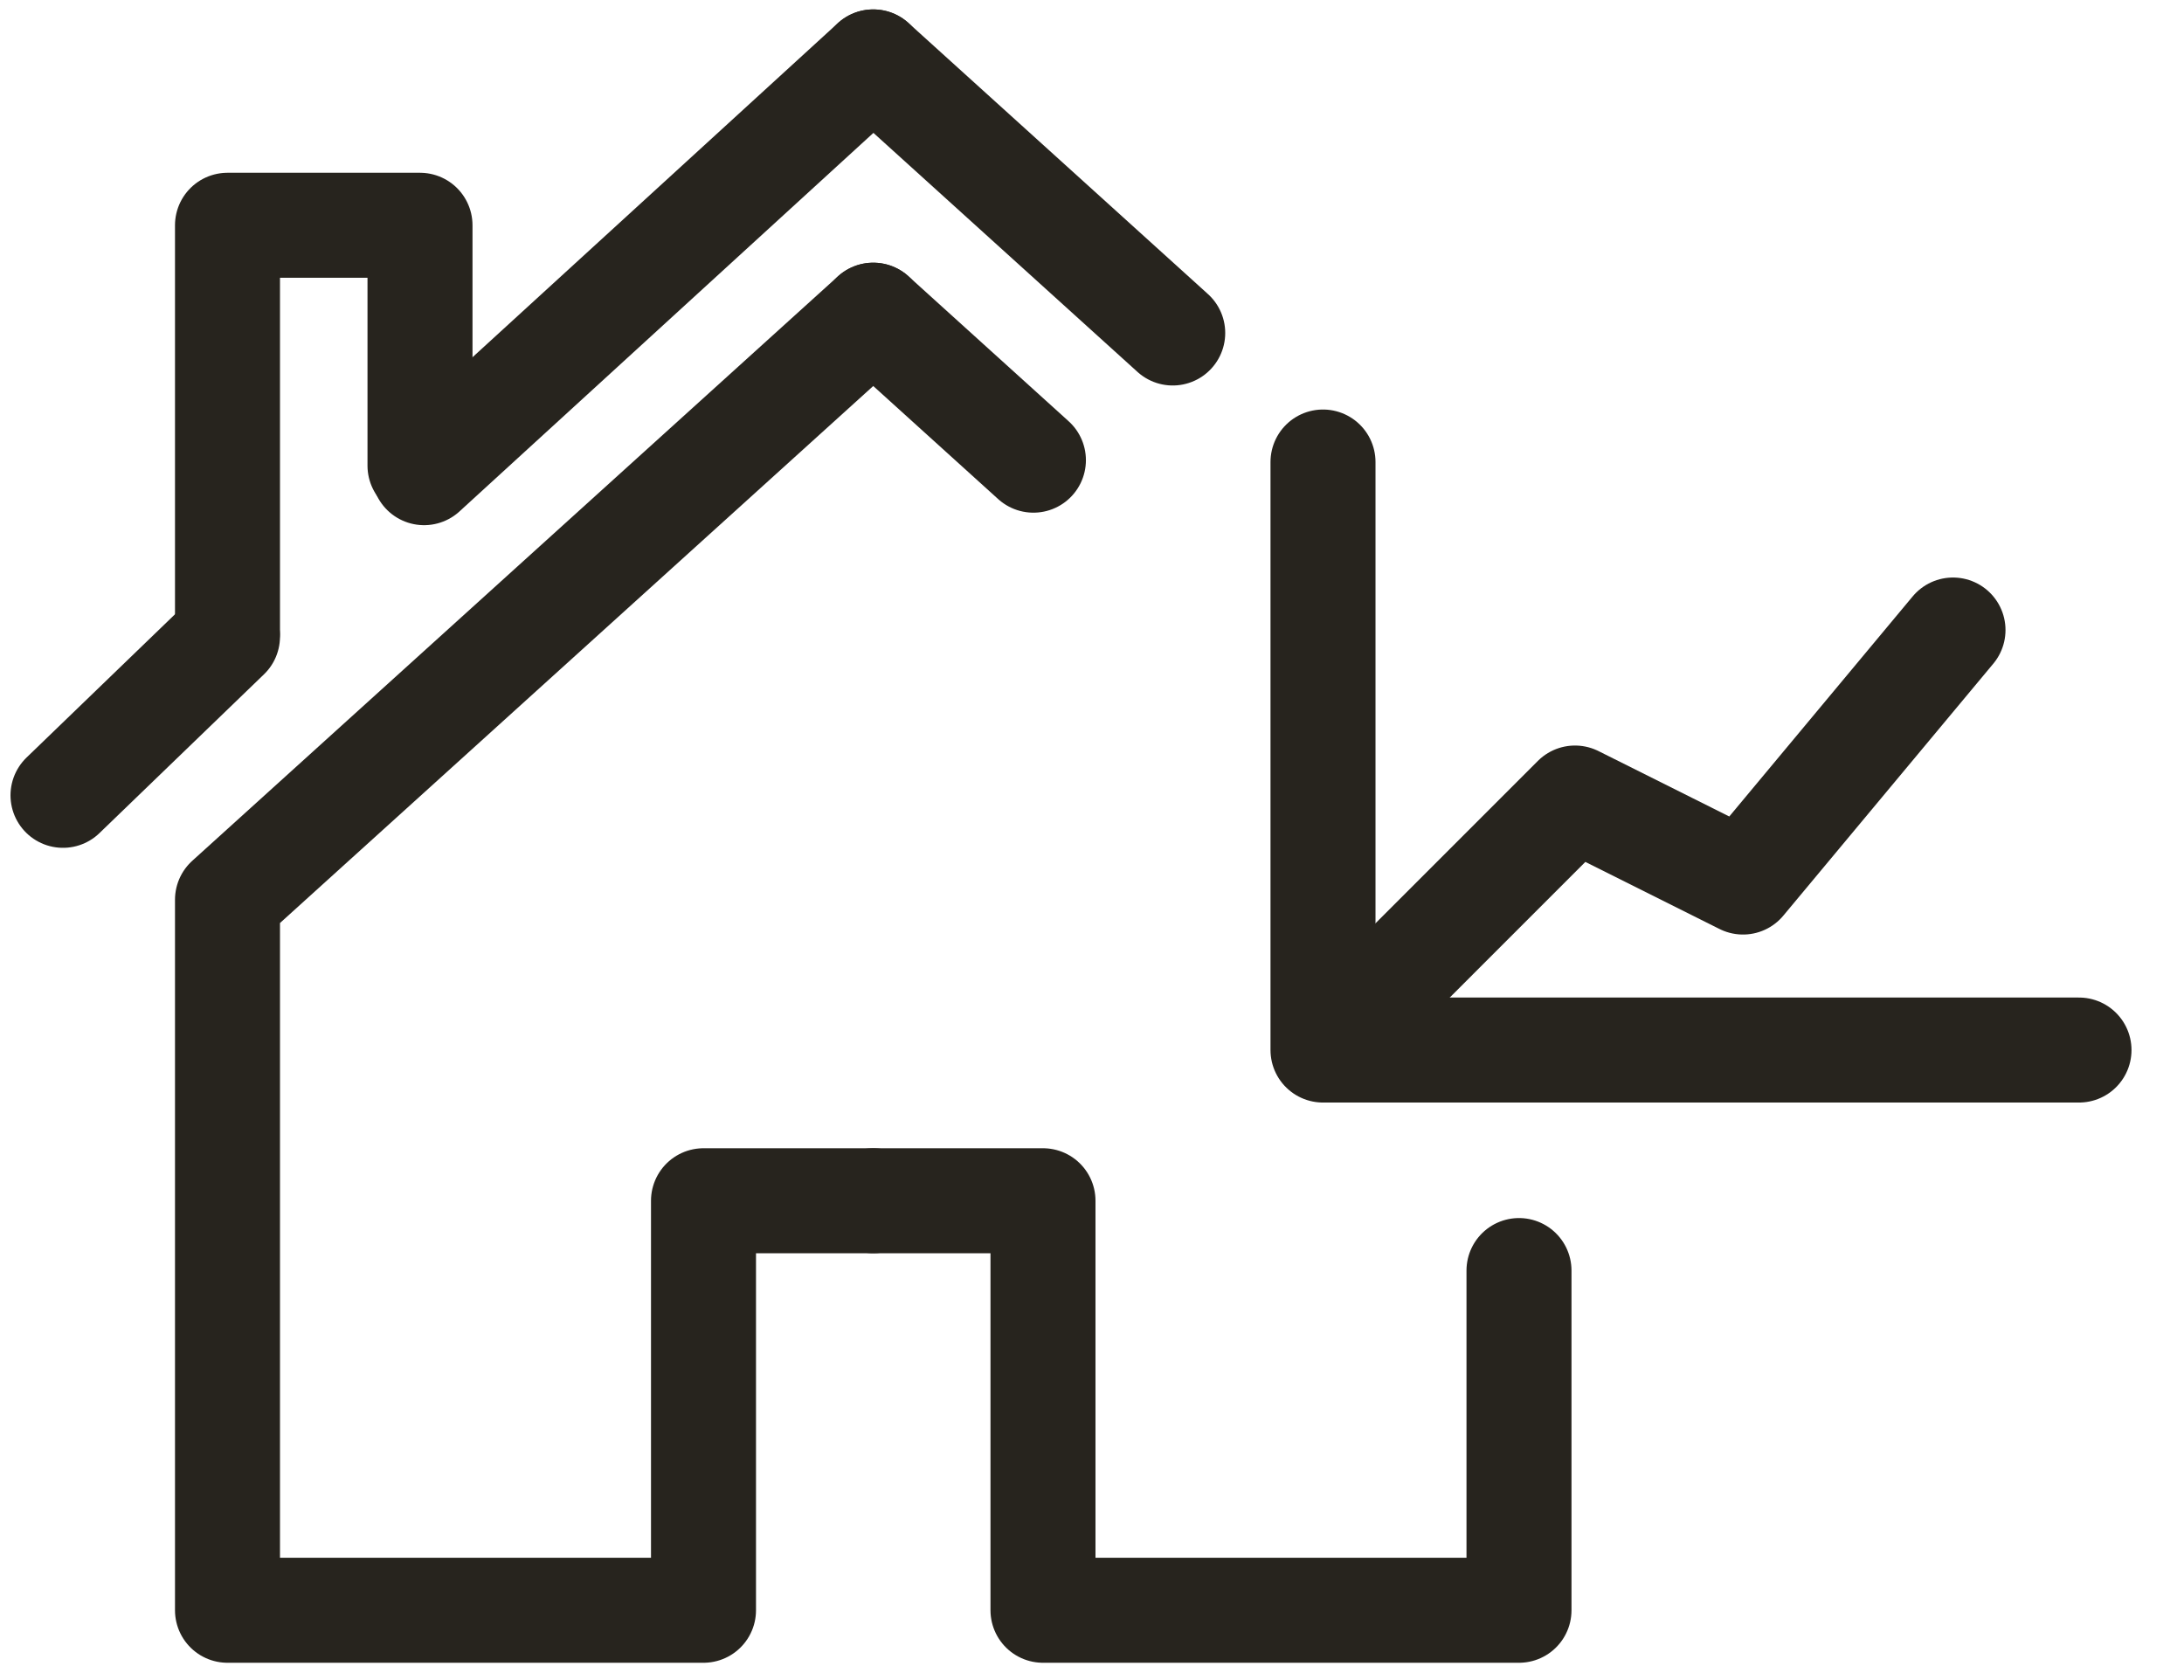
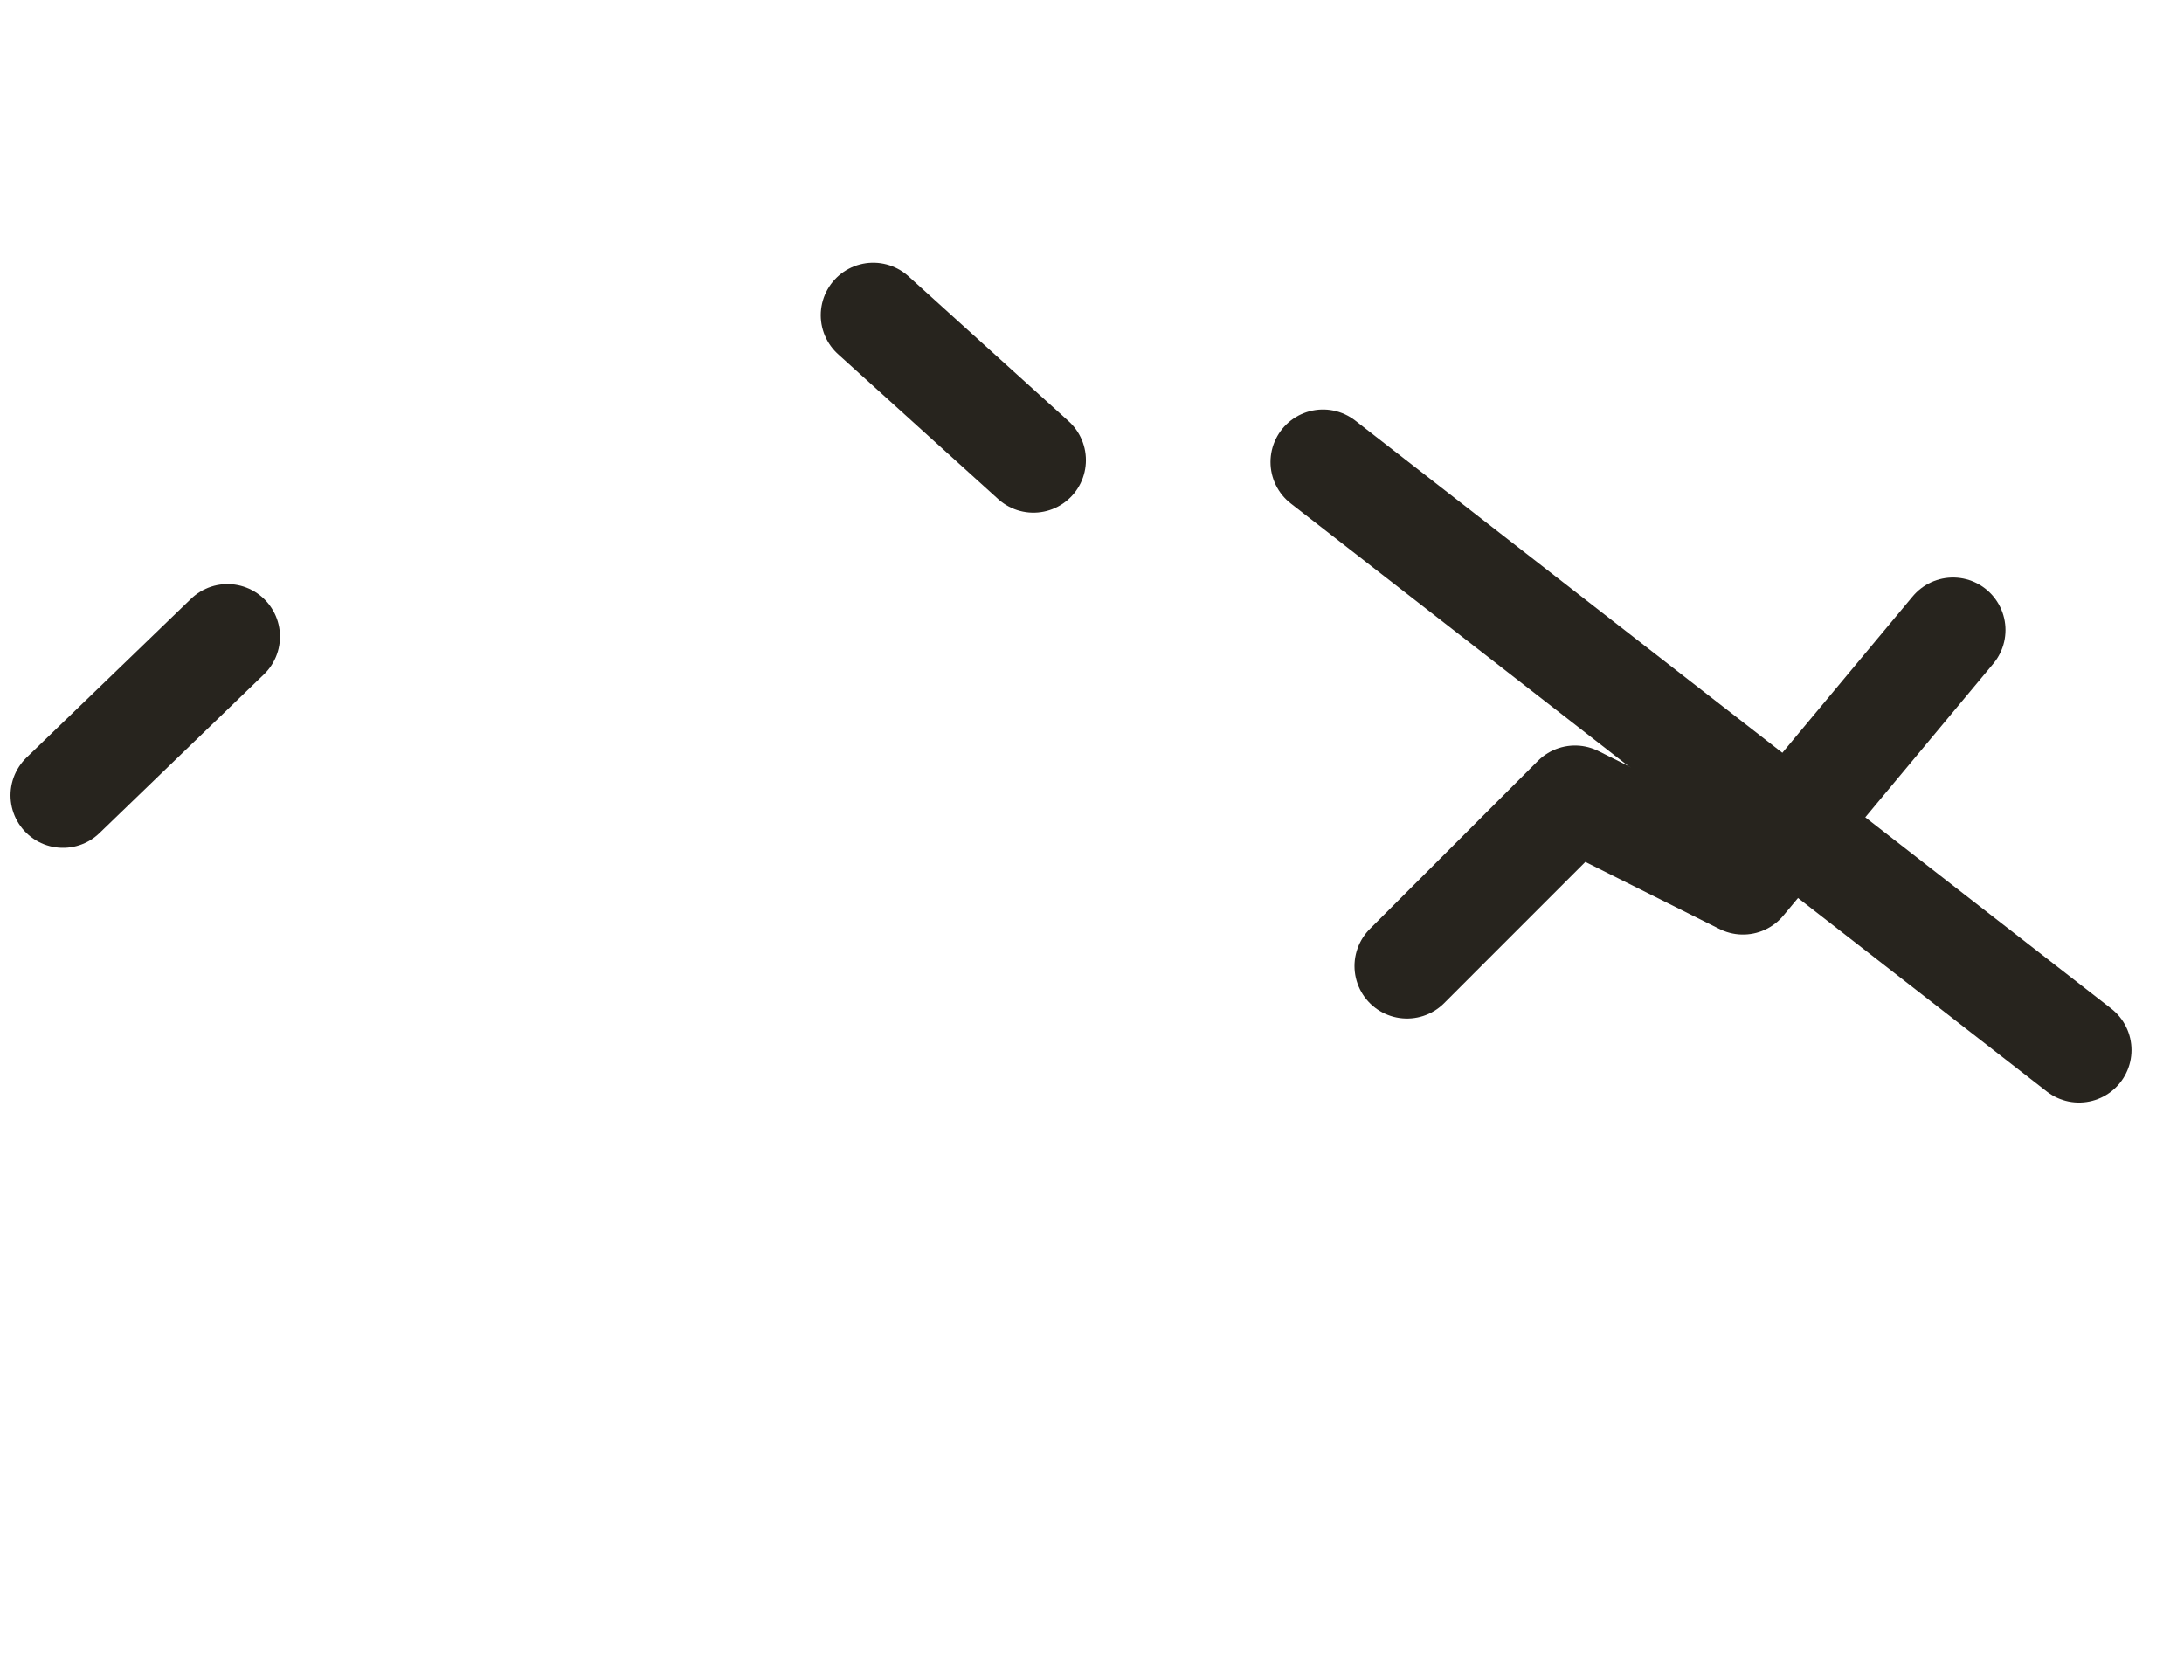
<svg xmlns="http://www.w3.org/2000/svg" width="104px" height="80px" viewBox="0 0 104 80" version="1.1">
  <defs />
  <style>
        svg * {
            stroke: #27241E;
        }
    </style>
  <g id="Page-1" stroke="none" stroke-width="1" fill="none" fill-rule="evenodd" stroke-linecap="round" stroke-linejoin="round">
    <g id="market_data" transform="translate(3, 2)" stroke="#1D1C1B" stroke-width="5">
-       <polyline id="Stroke-19" points="38.583 13.009 7.833 40.842 7.833 74.676 30.5 74.676 30.5 55.176 38.583 55.176" />
-       <polyline id="Stroke-20" points="69.333 58.5 69.333 74.676 46.666 74.676 46.666 55.176 38.583 55.176" />
      <path id="Stroke-21" d="M38.583,13.009 L46.21,19.912" />
-       <path id="Stroke-22" d="M38.583,0.948 L52.844,13.856" />
      <path id="Stroke-23" d="M7.833,28.312 L0,35.871" />
-       <path id="Stroke-24" d="M38.583,0.948 L17.194,20.507" />
-       <polyline id="Stroke-25" points="7.833 28.092 7.833 8.727 17 8.727 17 20.174" />
-       <path id="Stroke-39" d="M60 20 L60 48 L96 48" />
+       <path id="Stroke-39" d="M60 20 L96 48" />
      <polyline id="Stroke-40" points="64 44 72 36 80 40 90 28" />
    </g>
  </g>
</svg>